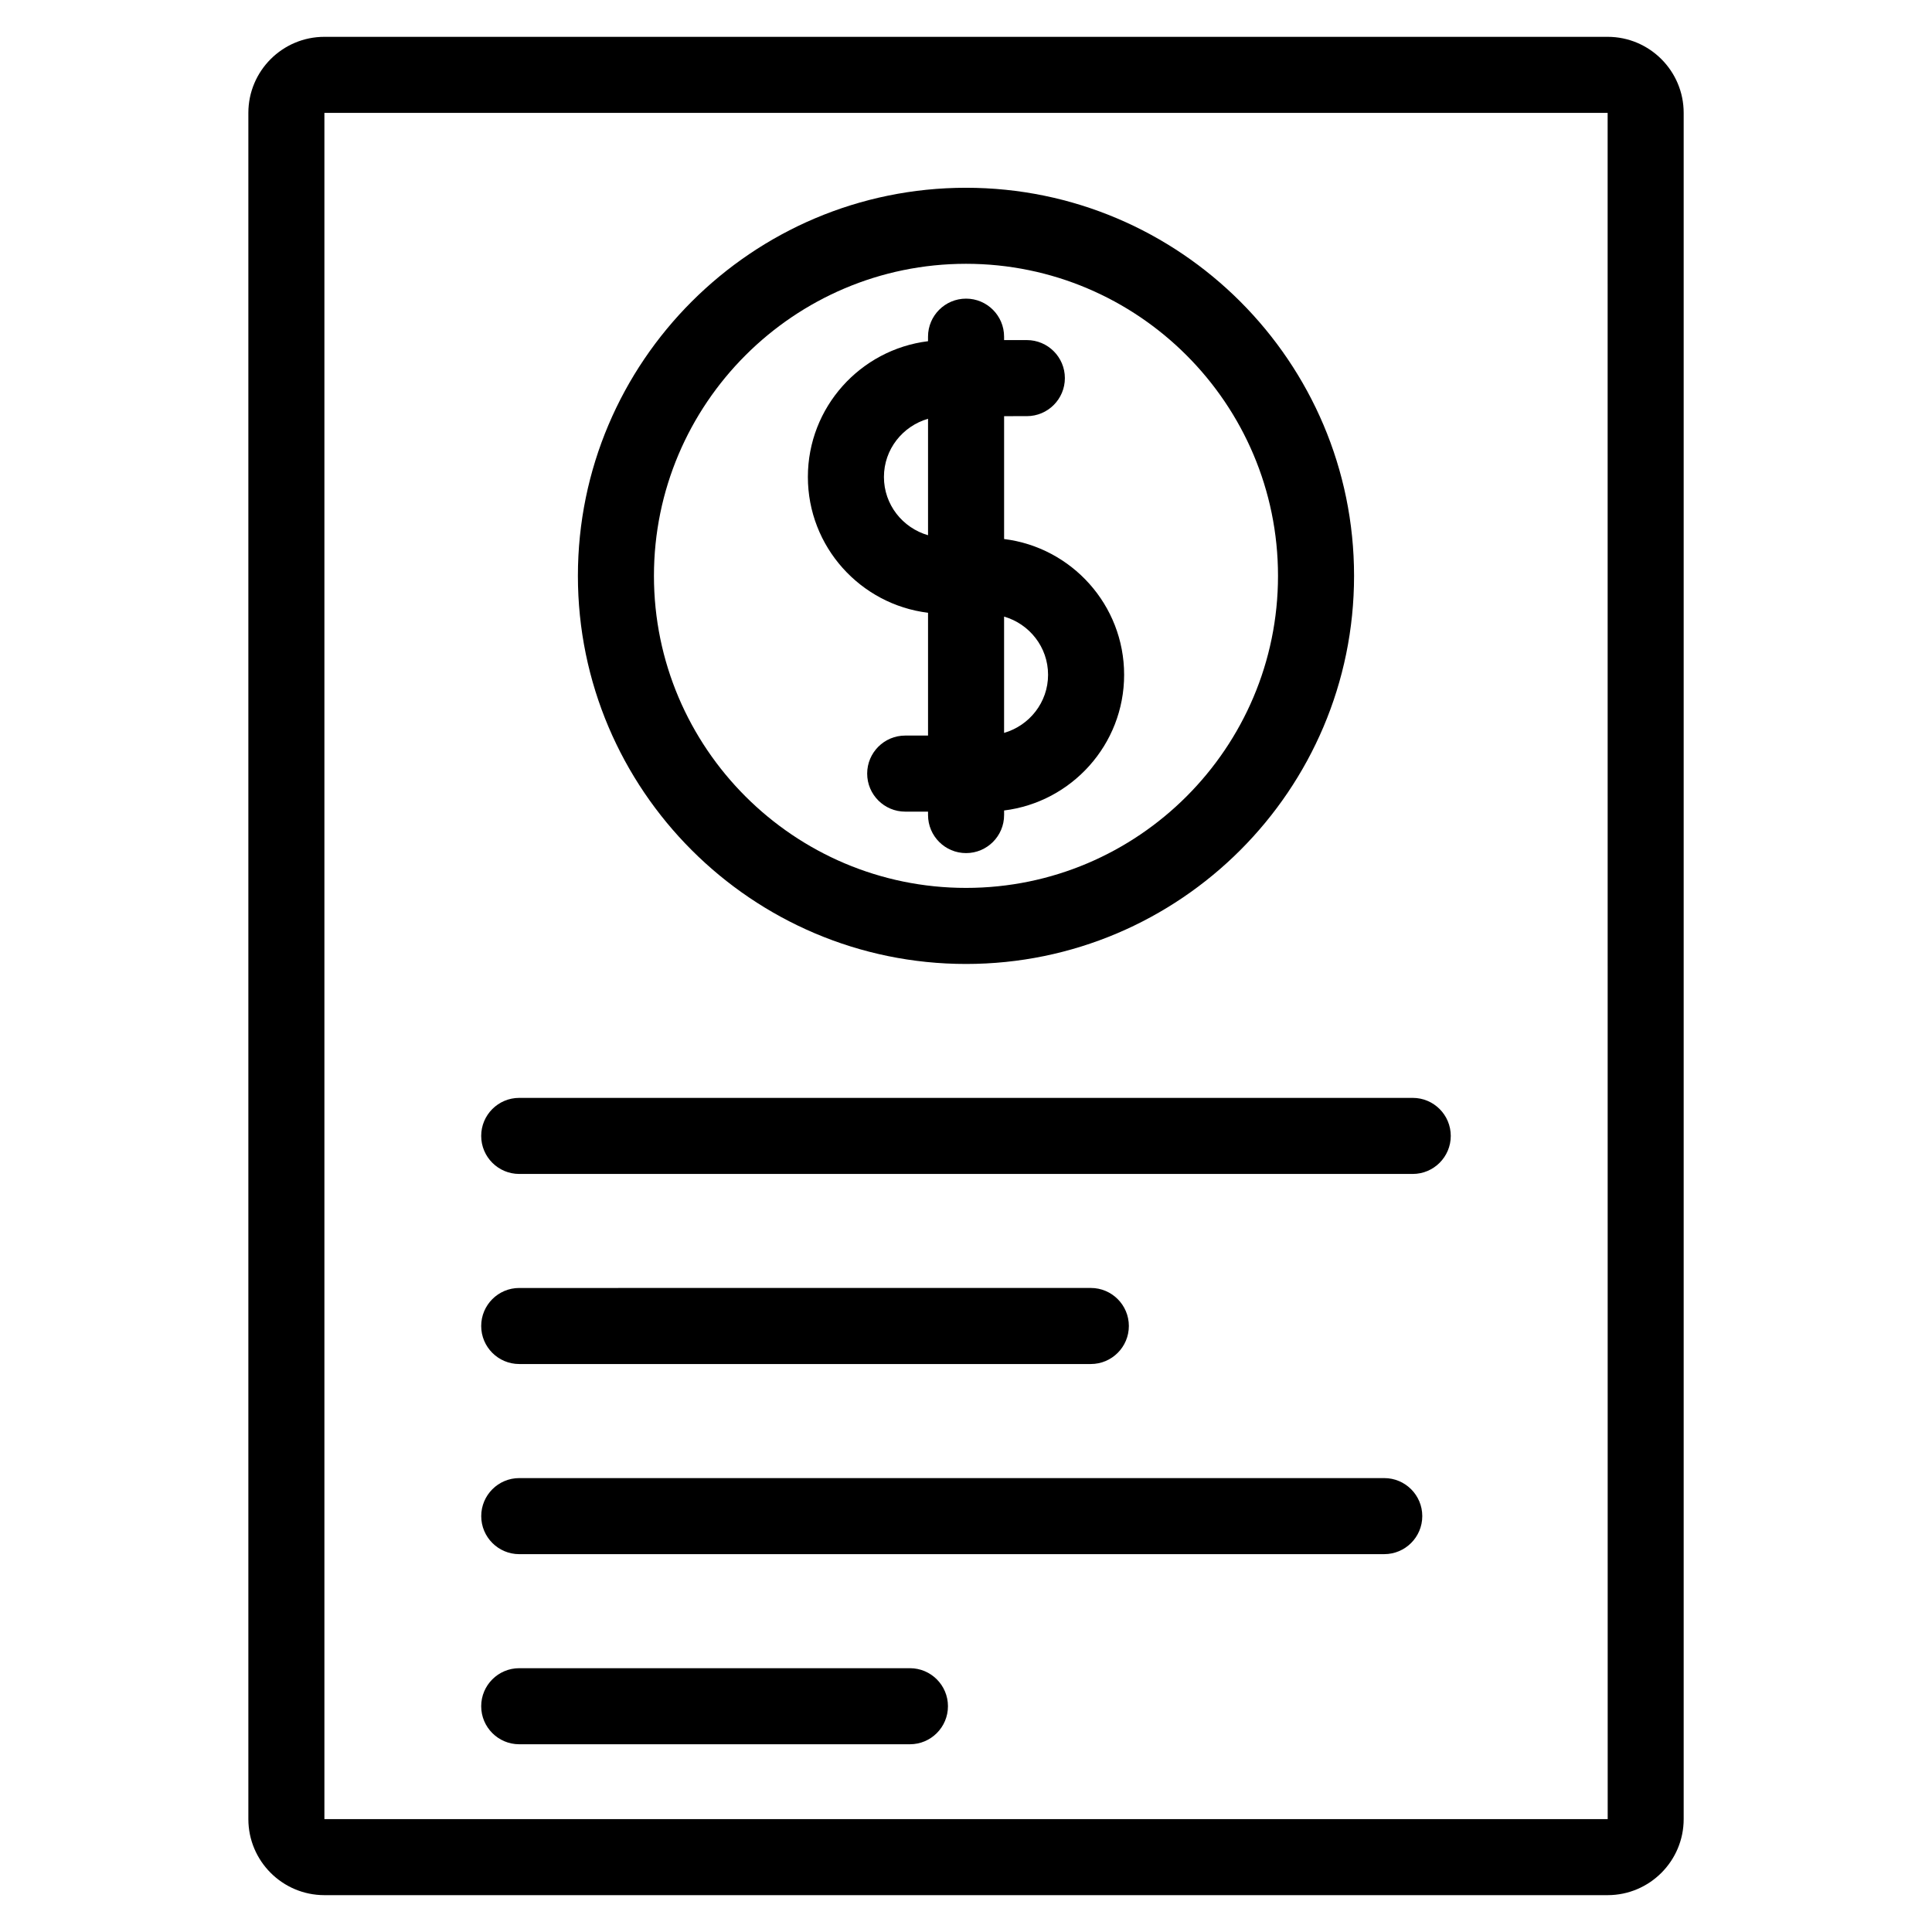
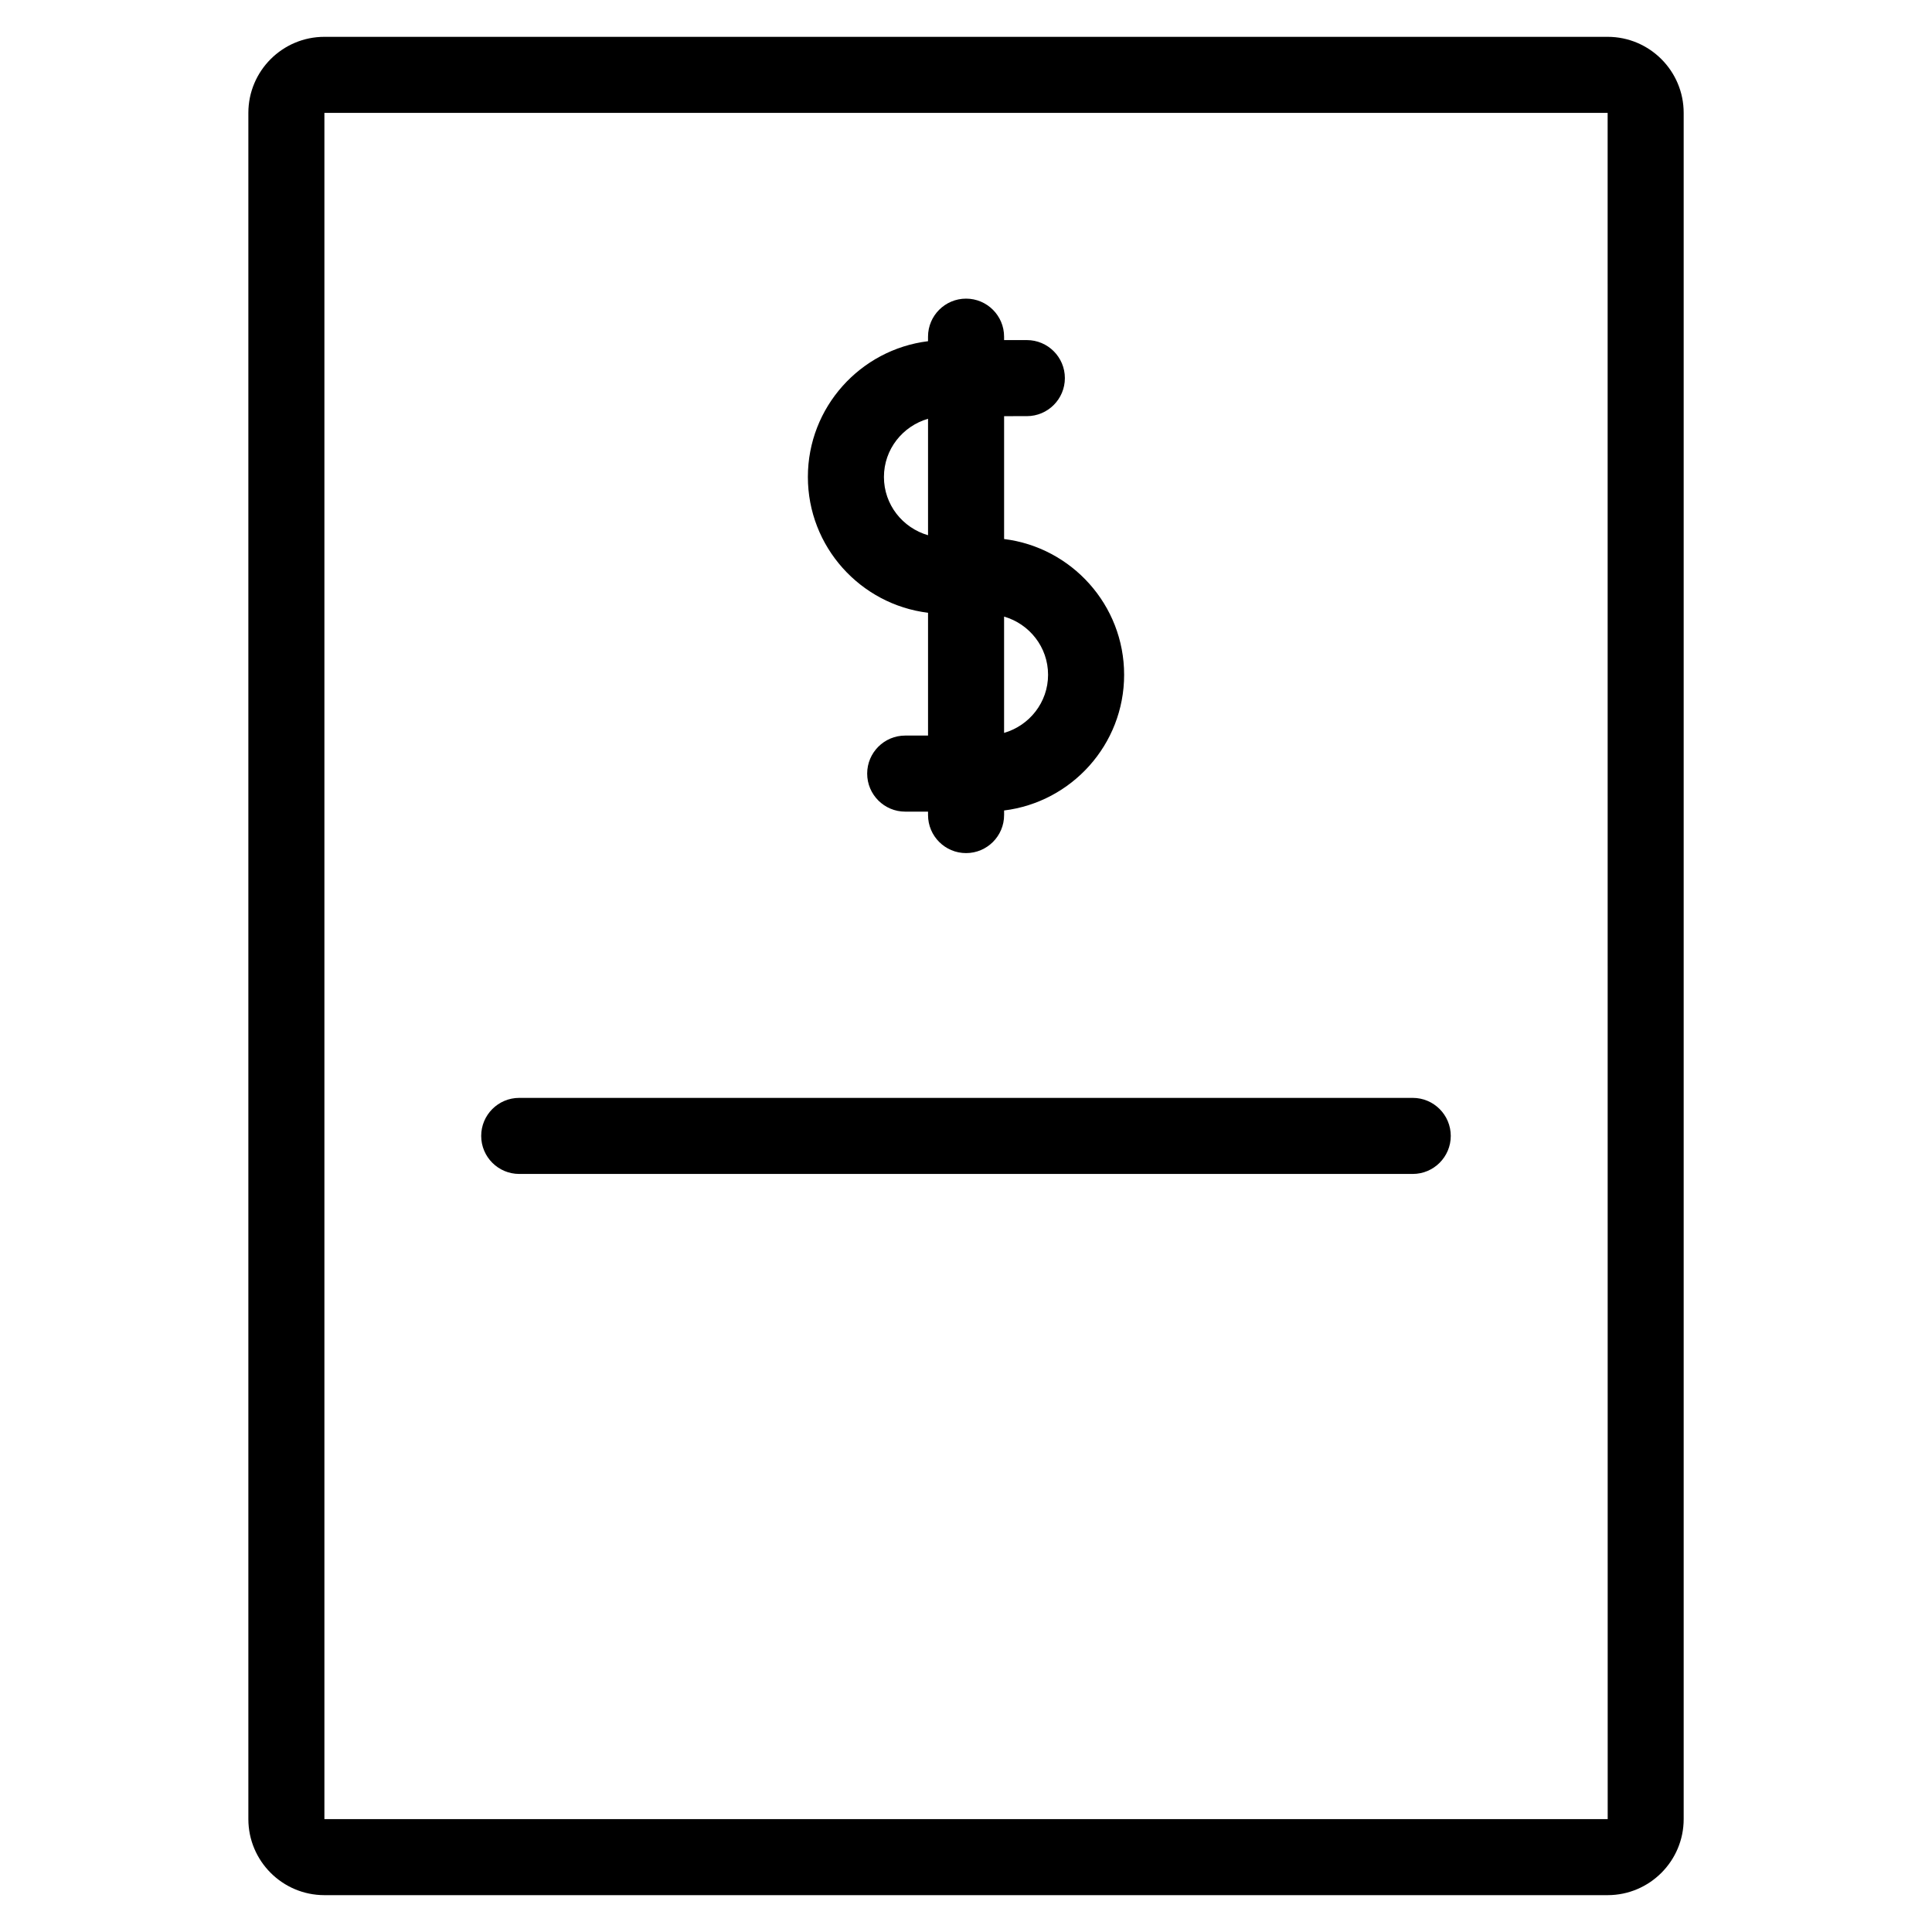
<svg xmlns="http://www.w3.org/2000/svg" fill="#000000" width="800px" height="800px" version="1.1" viewBox="144 144 512 512">
  <g>
    <path d="m570.04 153.76h-340.07c-11.113 0-20.152 9.039-20.152 20.152v452.17c0 11.113 9.039 20.152 20.152 20.152h340.07c11.113 0 20.152-9.039 20.152-20.152v-452.17c0-11.113-9.039-20.152-20.152-20.152zm-340.07 472.32v-452.17h340.07l0.016 452.17z" />
    <path d="m389.94 306.39v32.543h-6.051c-5.562 0-10.078 4.516-10.078 10.078s4.516 10.078 10.078 10.078h6.051v0.91c0 5.562 4.516 10.078 10.078 10.078s10.078-4.516 10.078-10.078v-1.215c17.898-2.211 31.809-17.477 31.809-35.961 0-18.488-13.914-33.766-31.809-35.977v-32.562l6.027-0.004c5.562 0 10.078-4.516 10.078-10.078s-4.516-10.078-10.078-10.078h-6.031v-0.906c0-5.562-4.516-10.078-10.078-10.078s-10.078 4.516-10.078 10.078v1.203c-17.914 2.203-31.84 17.48-31.84 35.98 0.004 18.504 13.93 33.785 31.844 35.988zm31.809 16.43c0 7.324-4.949 13.457-11.656 15.406v-30.824c6.711 1.945 11.656 8.082 11.656 15.418zm-31.809-67.84v30.859c-6.727-1.945-11.688-8.086-11.688-15.434 0-7.344 4.961-13.48 11.688-15.426z" />
-     <path d="m400.01 399.46c56.699 0 102.83-46.141 102.83-102.85 0-56.715-46.129-102.85-102.83-102.85-56.715 0-102.86 46.141-102.86 102.85 0.004 56.707 46.148 102.85 102.86 102.85zm0-185.55c45.59 0 82.676 37.102 82.676 82.699 0 45.602-37.086 82.695-82.676 82.695-45.605 0-82.707-37.094-82.707-82.695 0.004-45.598 37.105-82.699 82.707-82.699z" />
    <path d="m518.39 434.95h-236.79c-5.562 0-10.078 4.516-10.078 10.078s4.516 10.078 10.078 10.078h236.79c5.562 0 10.078-4.516 10.078-10.078-0.004-5.566-4.516-10.078-10.078-10.078z" />
-     <path d="m281.6 505.48h151.48c5.562 0 10.078-4.516 10.078-10.078s-4.516-10.078-10.078-10.078l-151.48 0.004c-5.562 0-10.078 4.516-10.078 10.078 0.004 5.562 4.519 10.074 10.078 10.074z" />
-     <path d="m510.84 535.71h-229.23c-5.562 0-10.078 4.516-10.078 10.078s4.516 10.078 10.078 10.078l229.23-0.004c5.562 0 10.078-4.516 10.078-10.078s-4.516-10.074-10.078-10.074z" />
-     <path d="m385.14 586.09h-103.54c-5.562 0-10.078 4.516-10.078 10.078s4.516 10.078 10.078 10.078h103.54c5.562 0 10.078-4.516 10.078-10.078s-4.516-10.078-10.078-10.078z" />
  </g>
</svg>